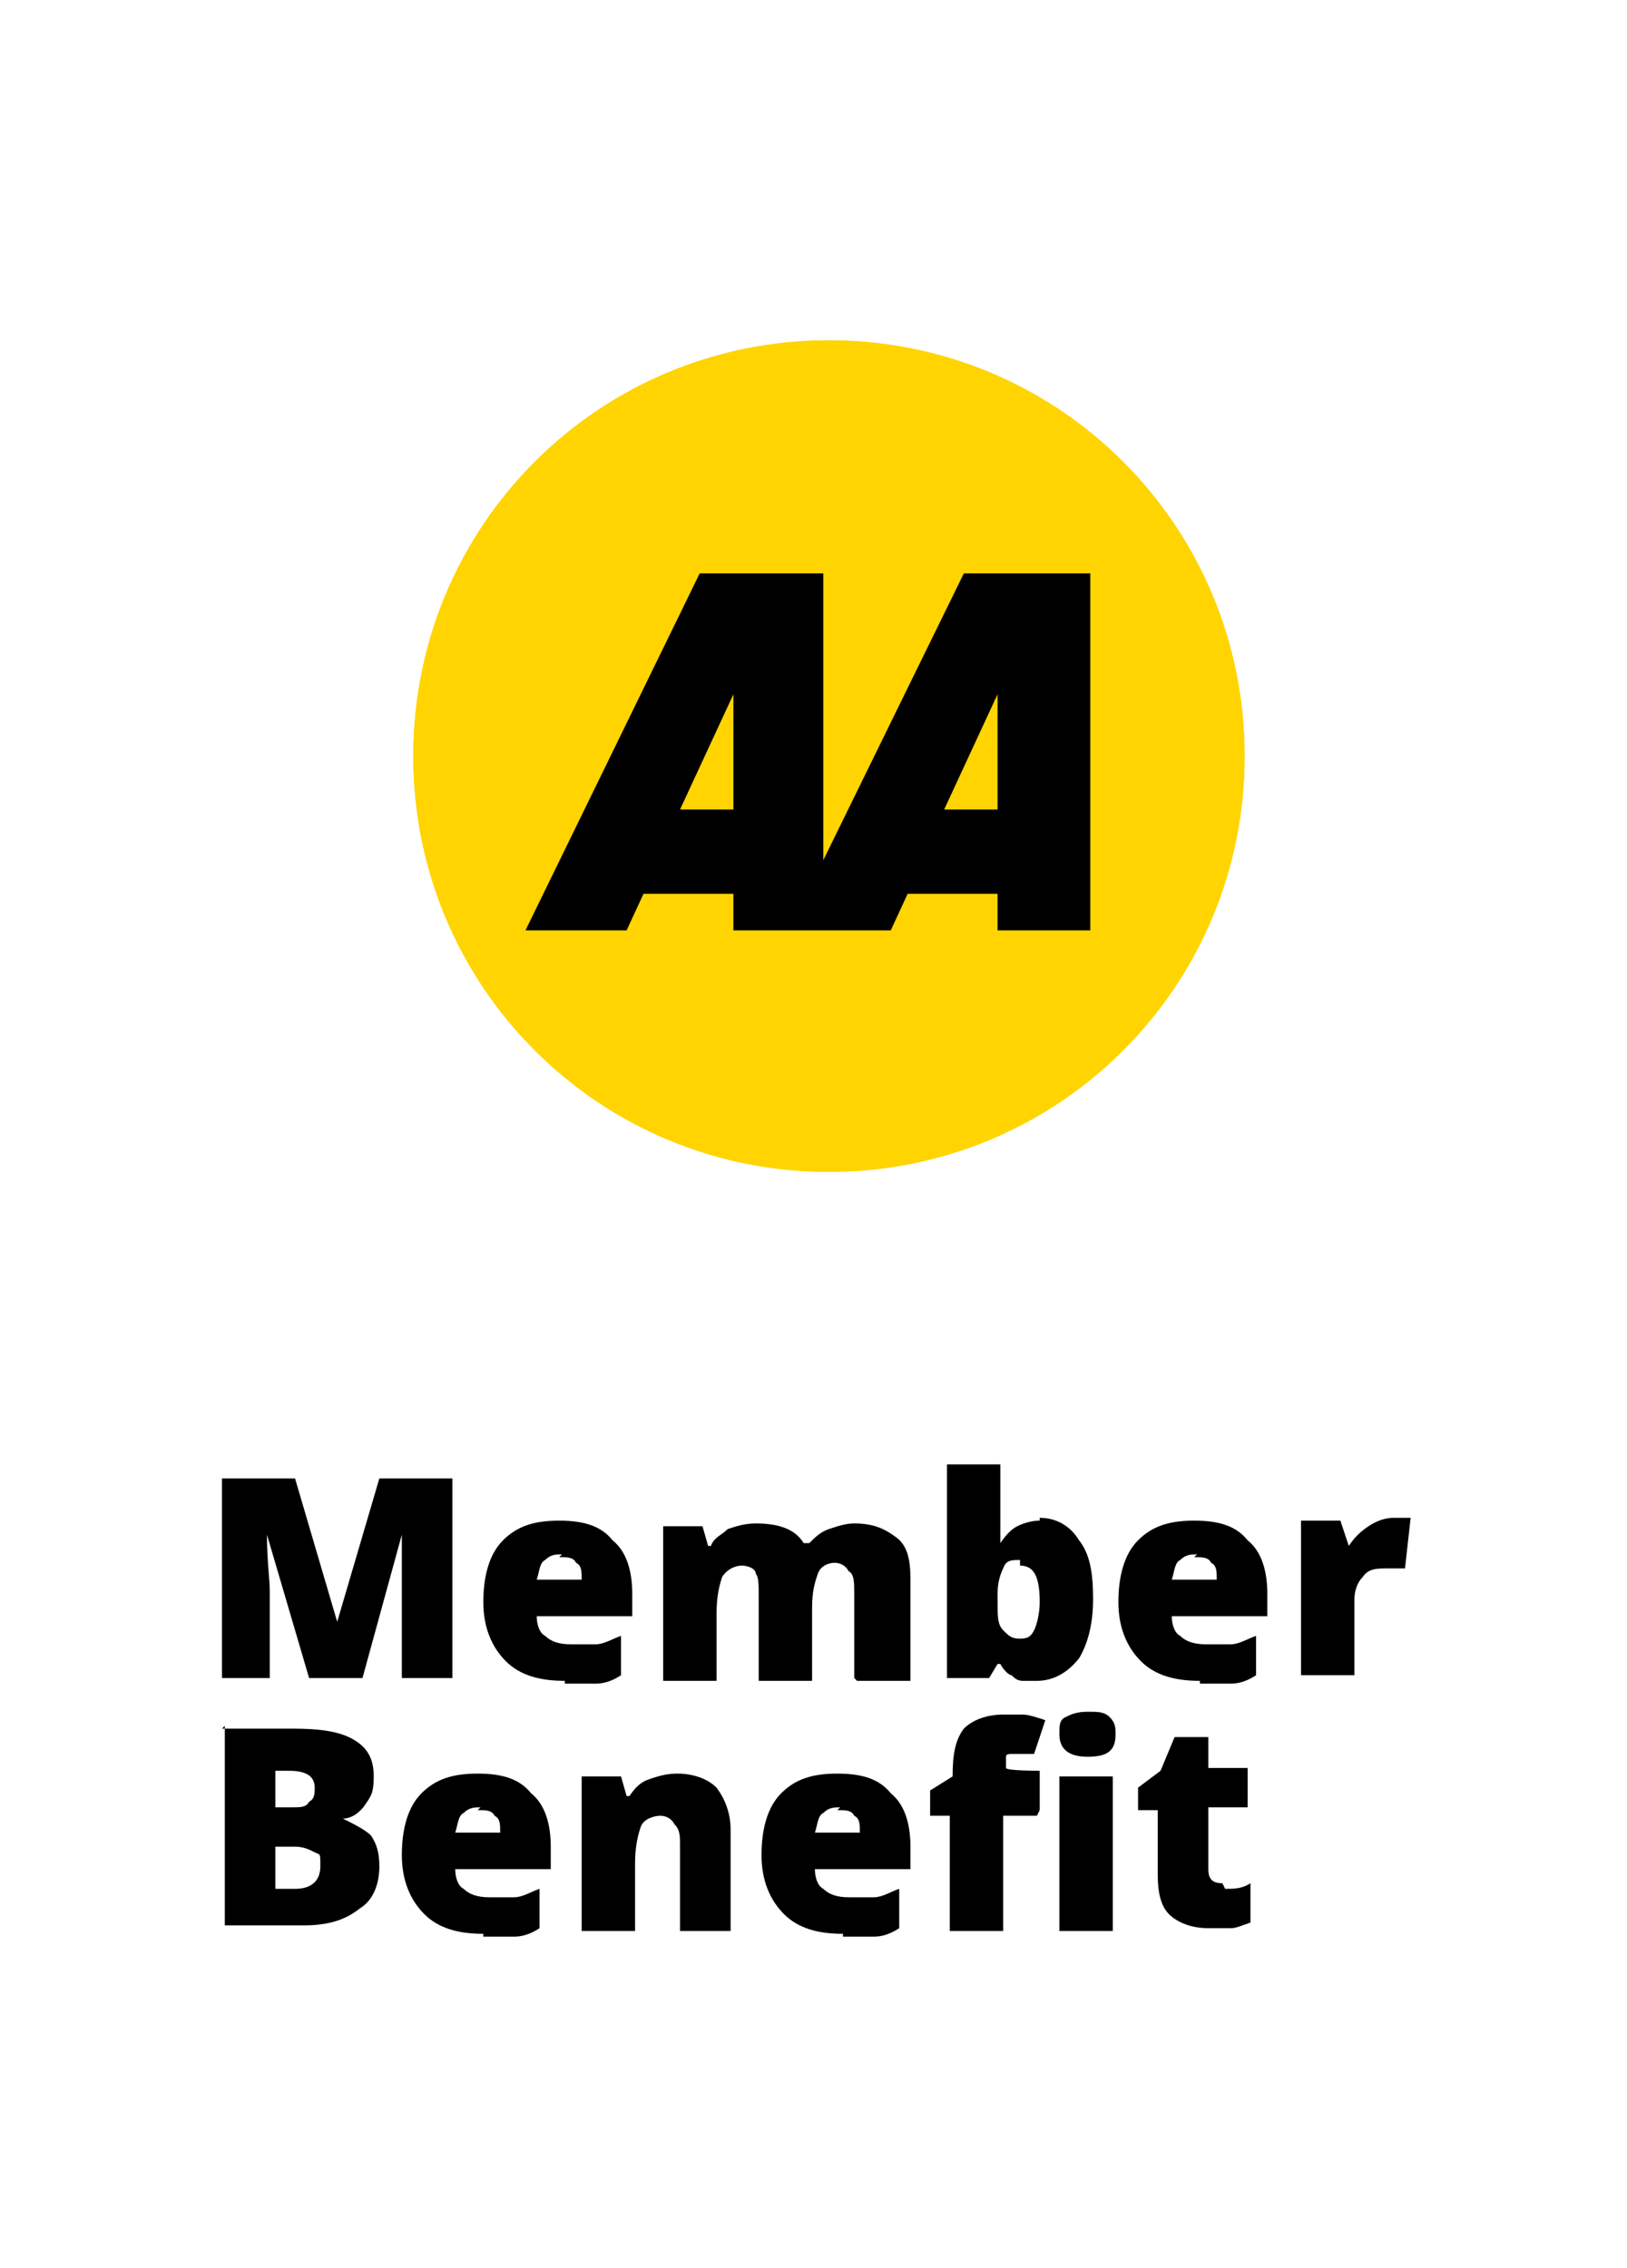
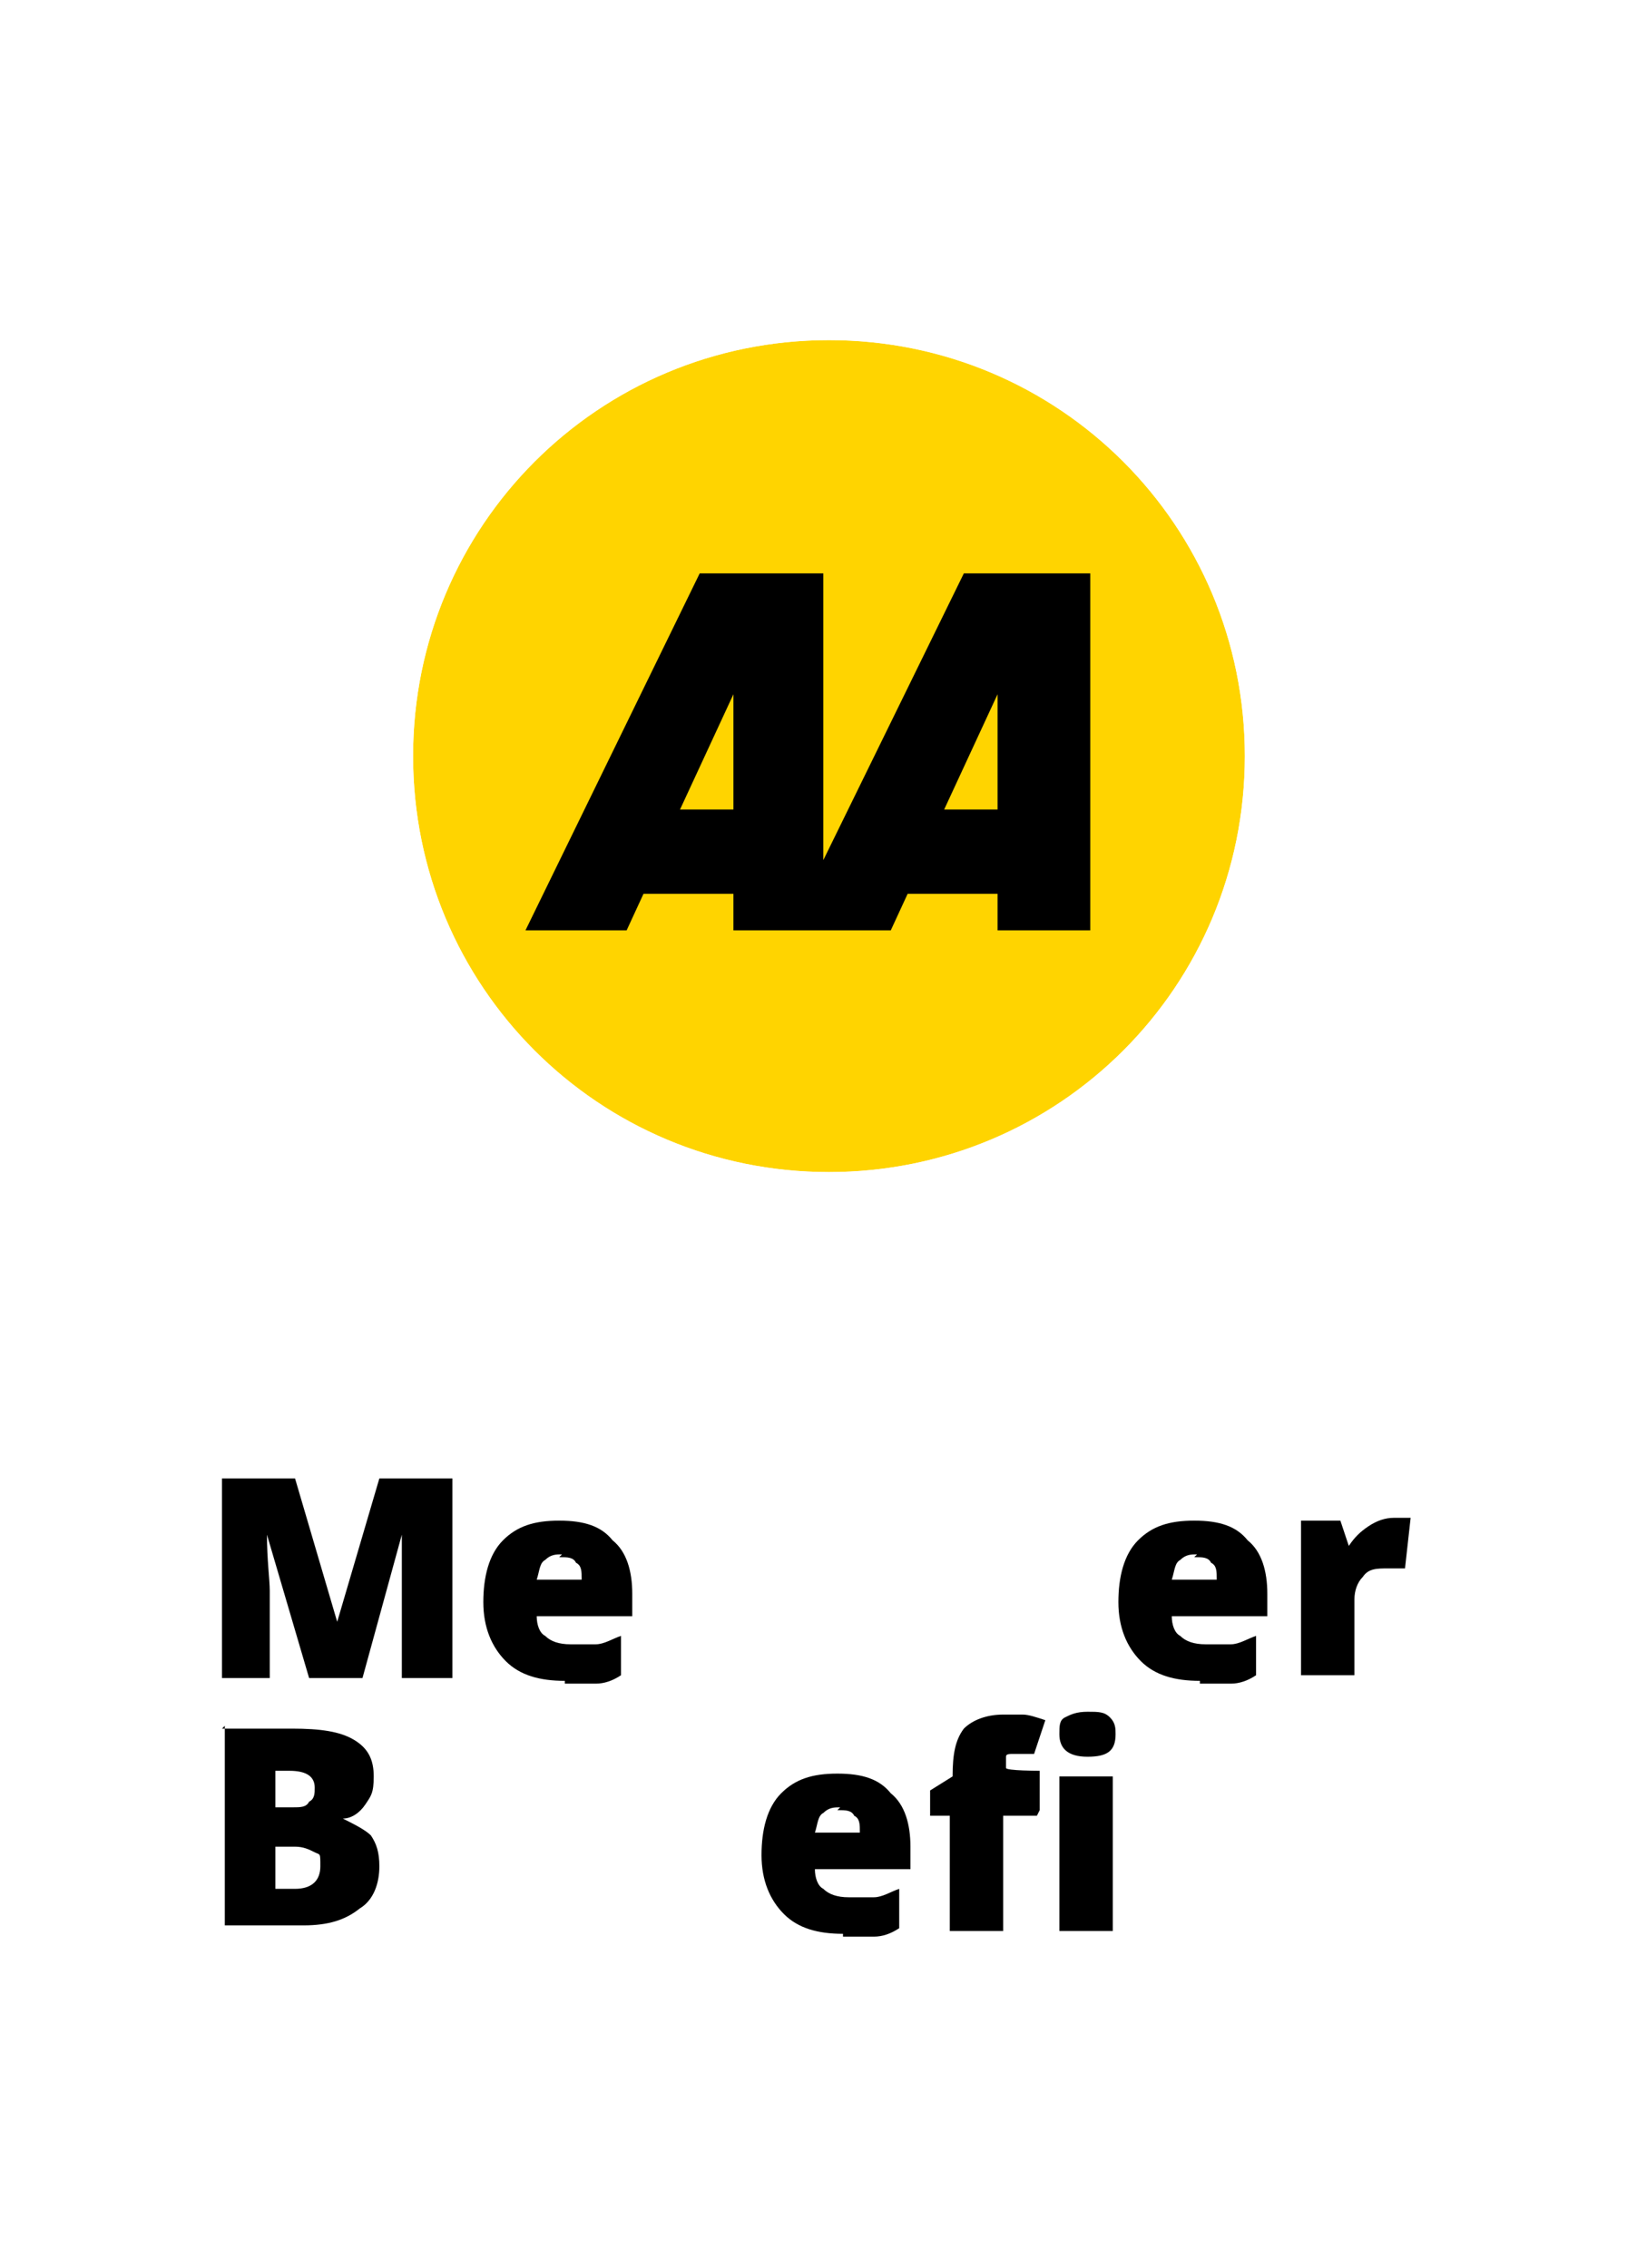
<svg xmlns="http://www.w3.org/2000/svg" id="Layer_1" version="1.1" viewBox="0 0 57.9 80.7">
  <defs>
    <style>
      .st0 {
        fill: #fff;
      }

      .st1 {
        fill: #ffd400;
      }
    </style>
  </defs>
  <rect class="st0" width="57.9" height="80.7" />
  <g>
    <g>
      <path class="st1" d="M44.3,26.9c0,8.2-6.6,14.8-14.8,14.8s-14.8-6.6-14.8-14.8,6.6-14.8,14.8-14.8,14.8,6.6,14.8,14.8Z" />
      <path class="st0" d="M29.5,12.1c8.2,0,14.8,6.6,14.8,14.8s-6.6,14.8-14.8,14.8-14.8-6.6-14.8-14.8c0-8.2,6.6-14.8,14.8-14.8M29.5,11.1c-8.7,0-15.8,7.1-15.8,15.8s7.1,15.8,15.8,15.8,15.8-7.1,15.8-15.8-7.1-15.8-15.8-15.8h0Z" />
    </g>
    <path d="M34.3,20.4l-5,10.2v-10.2h-4.4l-6.2,12.7h3.6l.6-1.3h3.2v1.3h5.6l.6-1.3h3.2v1.3h3.3v-12.7h-4.4ZM24.2,28.8l1.9-4.1v4.1h-1.9ZM33.6,28.8l1.9-4.1v4.1h-1.9Z" />
  </g>
  <g>
    <path d="M11,59.7l-1.5-5.1h0c0,.9.1,1.6.1,2v3.1h-1.7v-7.1h2.6l1.5,5.1h0l1.5-5.1h2.6v7.1h-1.8v-3.1c0-.2,0-.3,0-.5,0-.2,0-.7,0-1.5h0l-1.4,5.1h-1.8Z" />
    <path d="M20.1,59.8c-.9,0-1.6-.2-2.1-.7-.5-.5-.8-1.2-.8-2.1s.2-1.7.7-2.2c.5-.5,1.1-.7,2-.7s1.5.2,1.9.7c.5.4.7,1.1.7,1.9v.8h-3.4c0,.3.1.6.3.7.2.2.5.3.9.3s.6,0,.9,0c.3,0,.6-.2.9-.3v1.4c-.3.2-.6.3-.9.3-.3,0-.7,0-1.1,0ZM20,55.3c-.2,0-.4,0-.6.2-.2.1-.2.4-.3.7h1.6c0-.3,0-.5-.2-.6-.1-.2-.3-.2-.6-.2Z" />
-     <path d="M30.4,59.7v-3c0-.4,0-.7-.2-.8-.1-.2-.3-.3-.5-.3s-.5.1-.6.4-.2.6-.2,1.2v2.6h-1.9v-3c0-.4,0-.7-.1-.8,0-.2-.3-.3-.5-.3s-.5.1-.7.4c-.1.3-.2.7-.2,1.3v2.4h-1.9v-5.5h1.4l.2.7h.1c.1-.3.4-.4.6-.6.3-.1.6-.2,1-.2.8,0,1.4.2,1.7.7h.2c.2-.2.4-.4.7-.5.3-.1.6-.2.9-.2.7,0,1.1.2,1.5.5s.5.8.5,1.5v3.6h-1.9Z" />
-     <path d="M37,54c.6,0,1.1.3,1.4.8.4.5.5,1.2.5,2.1s-.2,1.6-.5,2.1c-.4.5-.9.8-1.5.8s-.4,0-.5,0c-.2,0-.3-.1-.4-.2-.1,0-.3-.2-.4-.4h-.1l-.3.5h-1.5v-7.6h1.9v1.7c0,.2,0,.6,0,1.1h0c.2-.3.4-.5.6-.6.2-.1.5-.2.8-.2ZM36.3,55.5c-.3,0-.5,0-.6.3-.1.2-.2.5-.2.9v.3c0,.5,0,.8.2,1s.3.3.6.3.4-.1.5-.3c.1-.2.2-.6.2-1,0-.9-.2-1.3-.7-1.3Z" />
    <path d="M42.7,59.8c-.9,0-1.6-.2-2.1-.7-.5-.5-.8-1.2-.8-2.1s.2-1.7.7-2.2c.5-.5,1.1-.7,2-.7s1.5.2,1.9.7c.5.4.7,1.1.7,1.9v.8h-3.4c0,.3.1.6.3.7.2.2.5.3.9.3s.6,0,.9,0c.3,0,.6-.2.9-.3v1.4c-.3.2-.6.3-.9.3-.3,0-.7,0-1.1,0ZM42.6,55.3c-.2,0-.4,0-.6.2-.2.1-.2.4-.3.7h1.6c0-.3,0-.5-.2-.6-.1-.2-.3-.2-.6-.2Z" />
    <path d="M49.6,54c.2,0,.3,0,.5,0h.1s-.2,1.8-.2,1.8c-.2,0-.4,0-.6,0-.4,0-.7,0-.9.3-.2.2-.3.5-.3.8v2.7h-1.9v-5.5h1.4l.3.9h0c.2-.3.4-.5.7-.7.3-.2.6-.3.9-.3Z" />
    <path d="M7.9,61.5h2.5c1,0,1.7.1,2.2.4.5.3.7.7.7,1.3s-.1.7-.3,1c-.2.3-.5.5-.8.5h0c.4.2.8.4,1,.6.2.3.3.6.3,1.1,0,.6-.2,1.2-.7,1.5-.5.4-1.1.6-2,.6h-2.8s0-7.1,0-7.1ZM9.8,64.3h.6c.3,0,.5,0,.6-.2.2-.1.2-.3.2-.5,0-.4-.3-.6-.9-.6h-.5v1.3ZM9.8,65.7v1.5h.7c.6,0,.9-.3.9-.8s0-.4-.2-.5c-.2-.1-.4-.2-.7-.2h-.6Z" />
-     <path d="M17.2,68.8c-.9,0-1.6-.2-2.1-.7-.5-.5-.8-1.2-.8-2.1s.2-1.7.7-2.2c.5-.5,1.1-.7,2-.7s1.5.2,1.9.7c.5.4.7,1.1.7,1.9v.8h-3.4c0,.3.1.6.3.7.2.2.5.3.9.3s.6,0,.9,0c.3,0,.6-.2.9-.3v1.4c-.3.2-.6.3-.9.3-.3,0-.7,0-1.1,0ZM17.1,64.3c-.2,0-.4,0-.6.2-.2.1-.2.4-.3.7h1.6c0-.3,0-.5-.2-.6-.1-.2-.3-.2-.6-.2Z" />
-     <path d="M24.2,68.7v-3c0-.4,0-.6-.2-.8-.1-.2-.3-.3-.5-.3s-.6.1-.7.4c-.1.3-.2.7-.2,1.3v2.4h-1.9v-5.5h1.4l.2.7h.1c.2-.3.4-.5.7-.6.3-.1.6-.2,1-.2.6,0,1.1.2,1.4.5.3.4.5.9.5,1.5v3.6h-1.9Z" />
    <path d="M30,68.8c-.9,0-1.6-.2-2.1-.7-.5-.5-.8-1.2-.8-2.1s.2-1.7.7-2.2c.5-.5,1.1-.7,2-.7s1.5.2,1.9.7c.5.4.7,1.1.7,1.9v.8h-3.4c0,.3.1.6.3.7.2.2.5.3.9.3s.6,0,.9,0c.3,0,.6-.2.9-.3v1.4c-.3.2-.6.3-.9.3-.3,0-.7,0-1.1,0ZM29.9,64.3c-.2,0-.4,0-.6.2-.2.1-.2.4-.3.7h1.6c0-.3,0-.5-.2-.6-.1-.2-.3-.2-.6-.2Z" />
    <path d="M36.9,64.6h-1.2v4.1h-1.9v-4.1h-.7v-.9l.8-.5h0c0-.8.1-1.3.4-1.7.3-.3.8-.5,1.4-.5s.5,0,.7,0c.2,0,.5.1.8.2l-.4,1.2c-.2,0-.5,0-.7,0s-.3,0-.3.1c0,0,0,.2,0,.4h0c0,.1,1.2.1,1.2.1v1.4h0ZM37.7,61.7c0-.3,0-.5.2-.6s.4-.2.8-.2.6,0,.8.2.2.4.2.6c0,.6-.3.8-1,.8s-1-.3-1-.8ZM39.6,68.7h-1.9v-5.5h1.9v5.5Z" />
-     <path d="M43.6,67.2c.3,0,.6,0,.9-.2v1.4c-.3.1-.5.2-.7.2-.2,0-.5,0-.8,0-.6,0-1.1-.2-1.4-.5-.3-.3-.4-.8-.4-1.4v-2.3h-.7v-.8l.8-.6.5-1.2h1.2v1.1h1.4v1.4h-1.4v2.2c0,.4.2.5.5.5Z" />
  </g>
</svg>